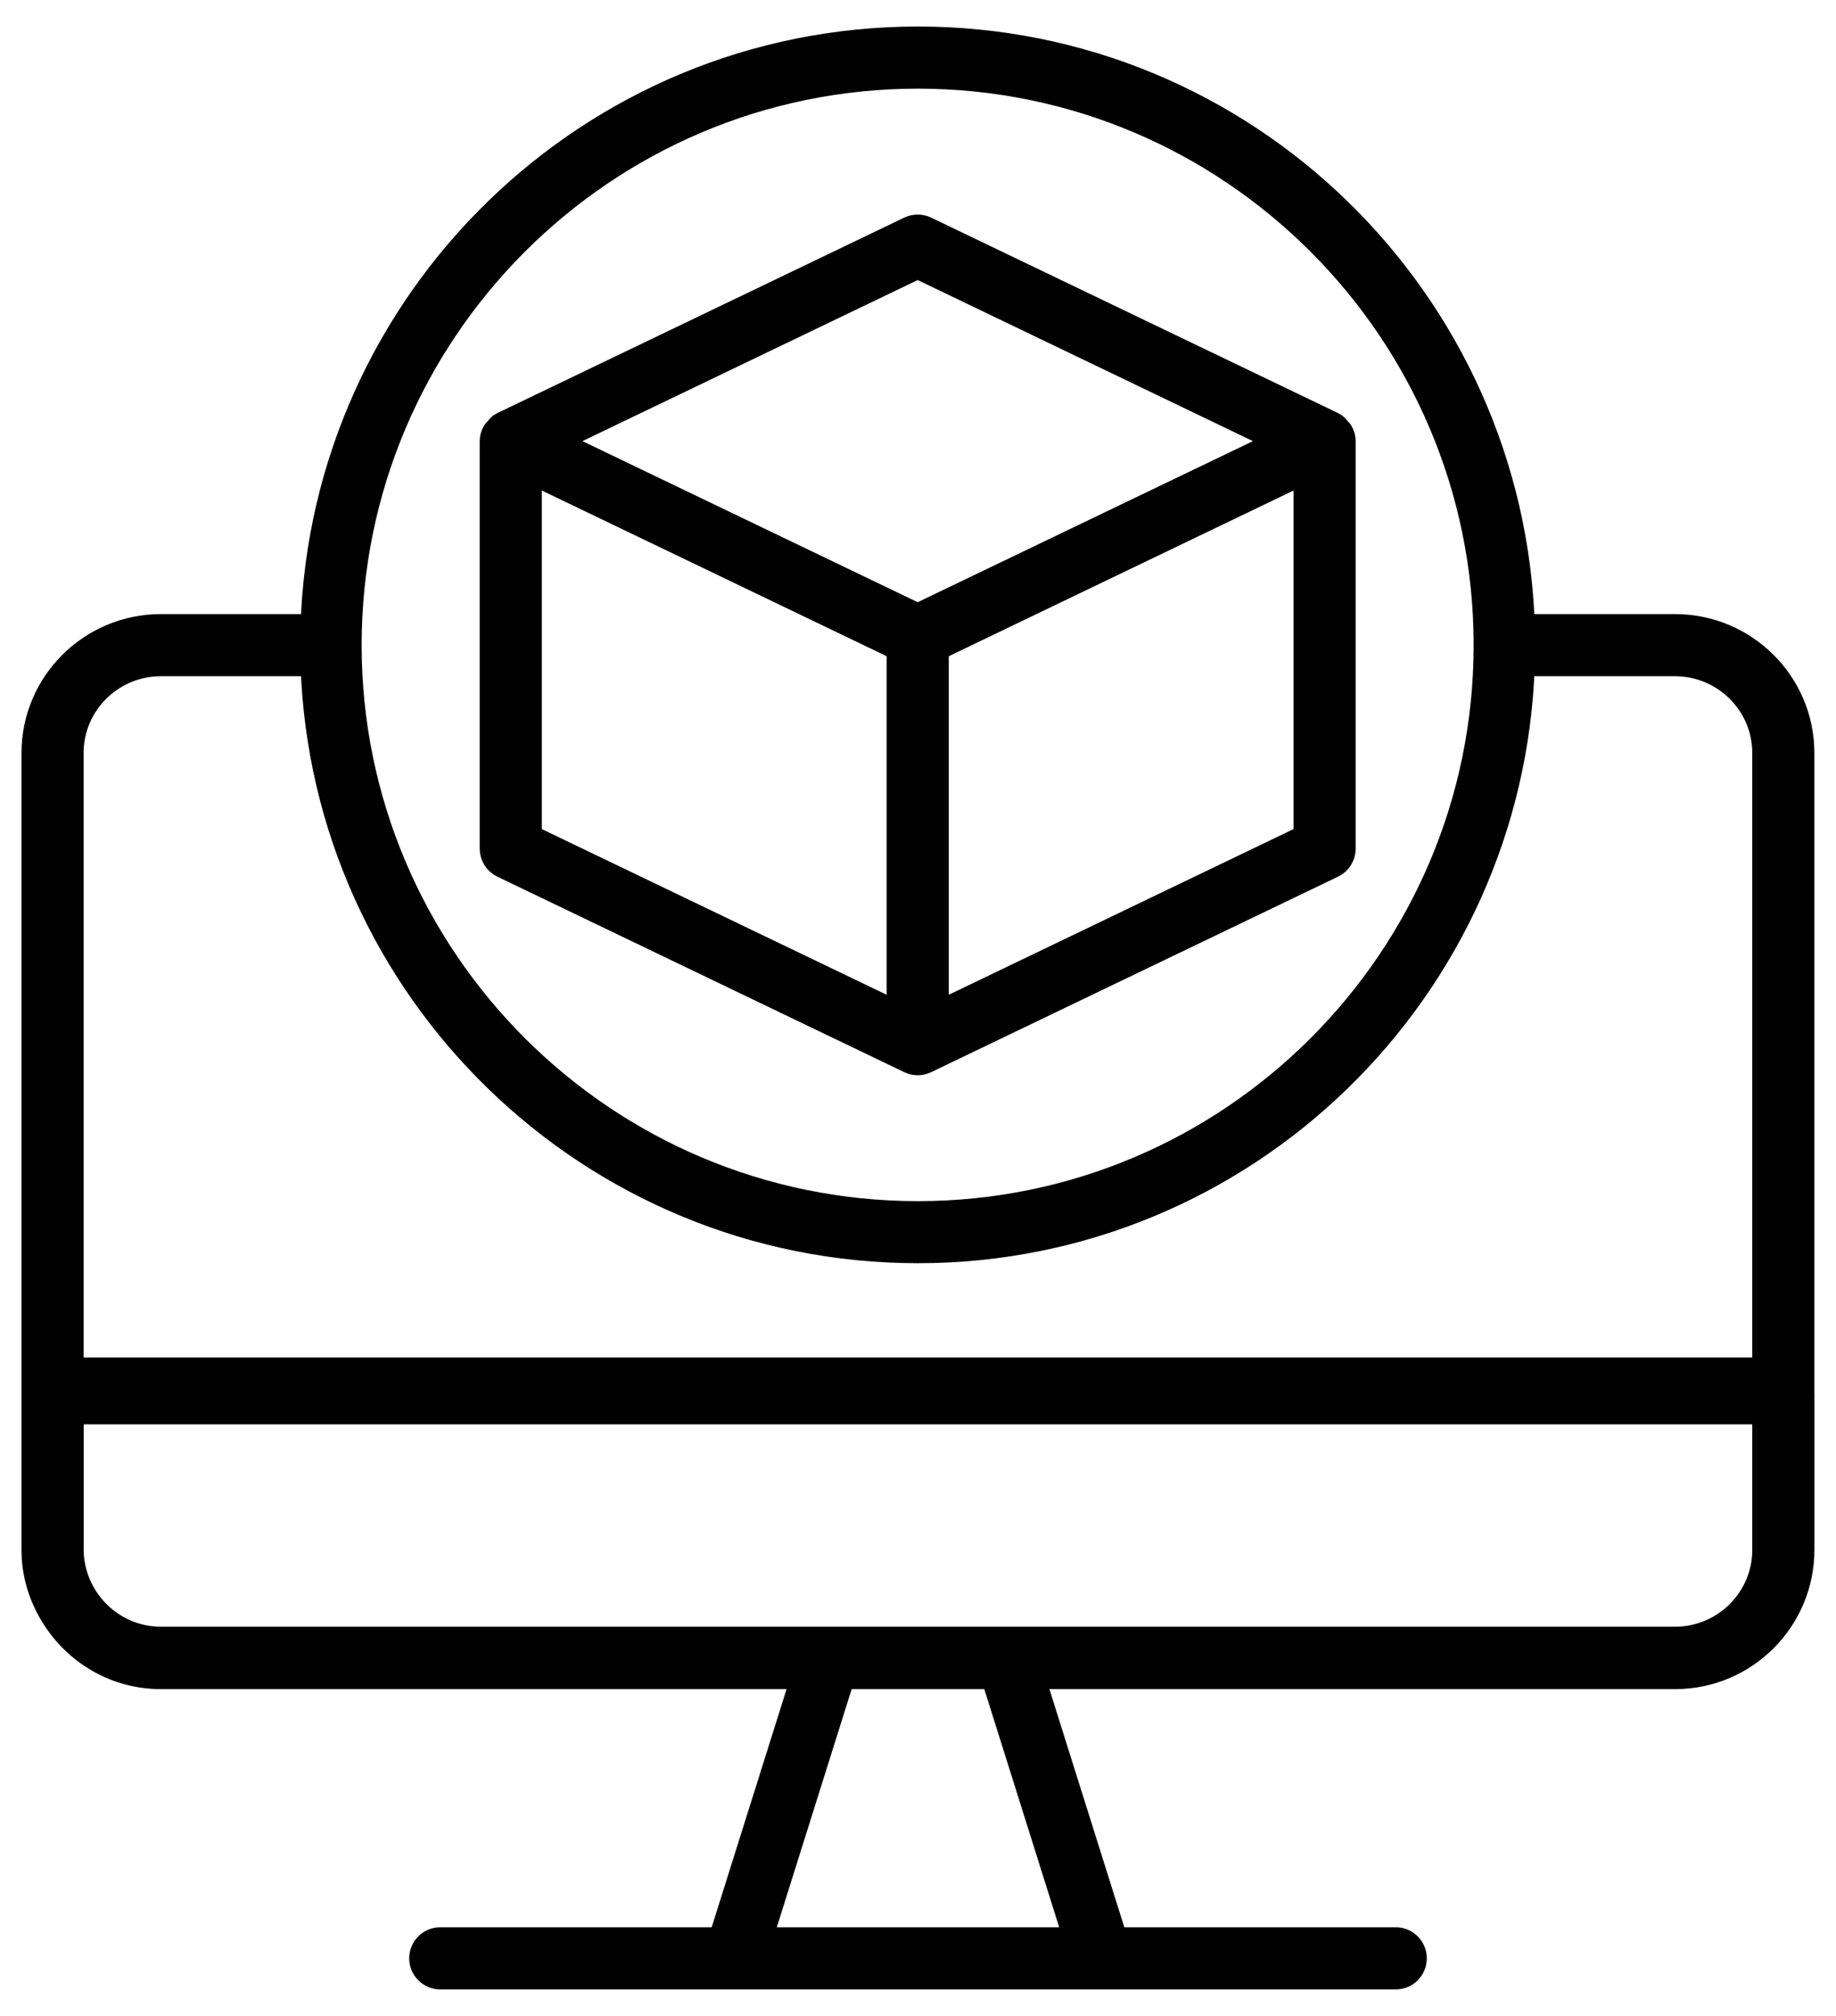
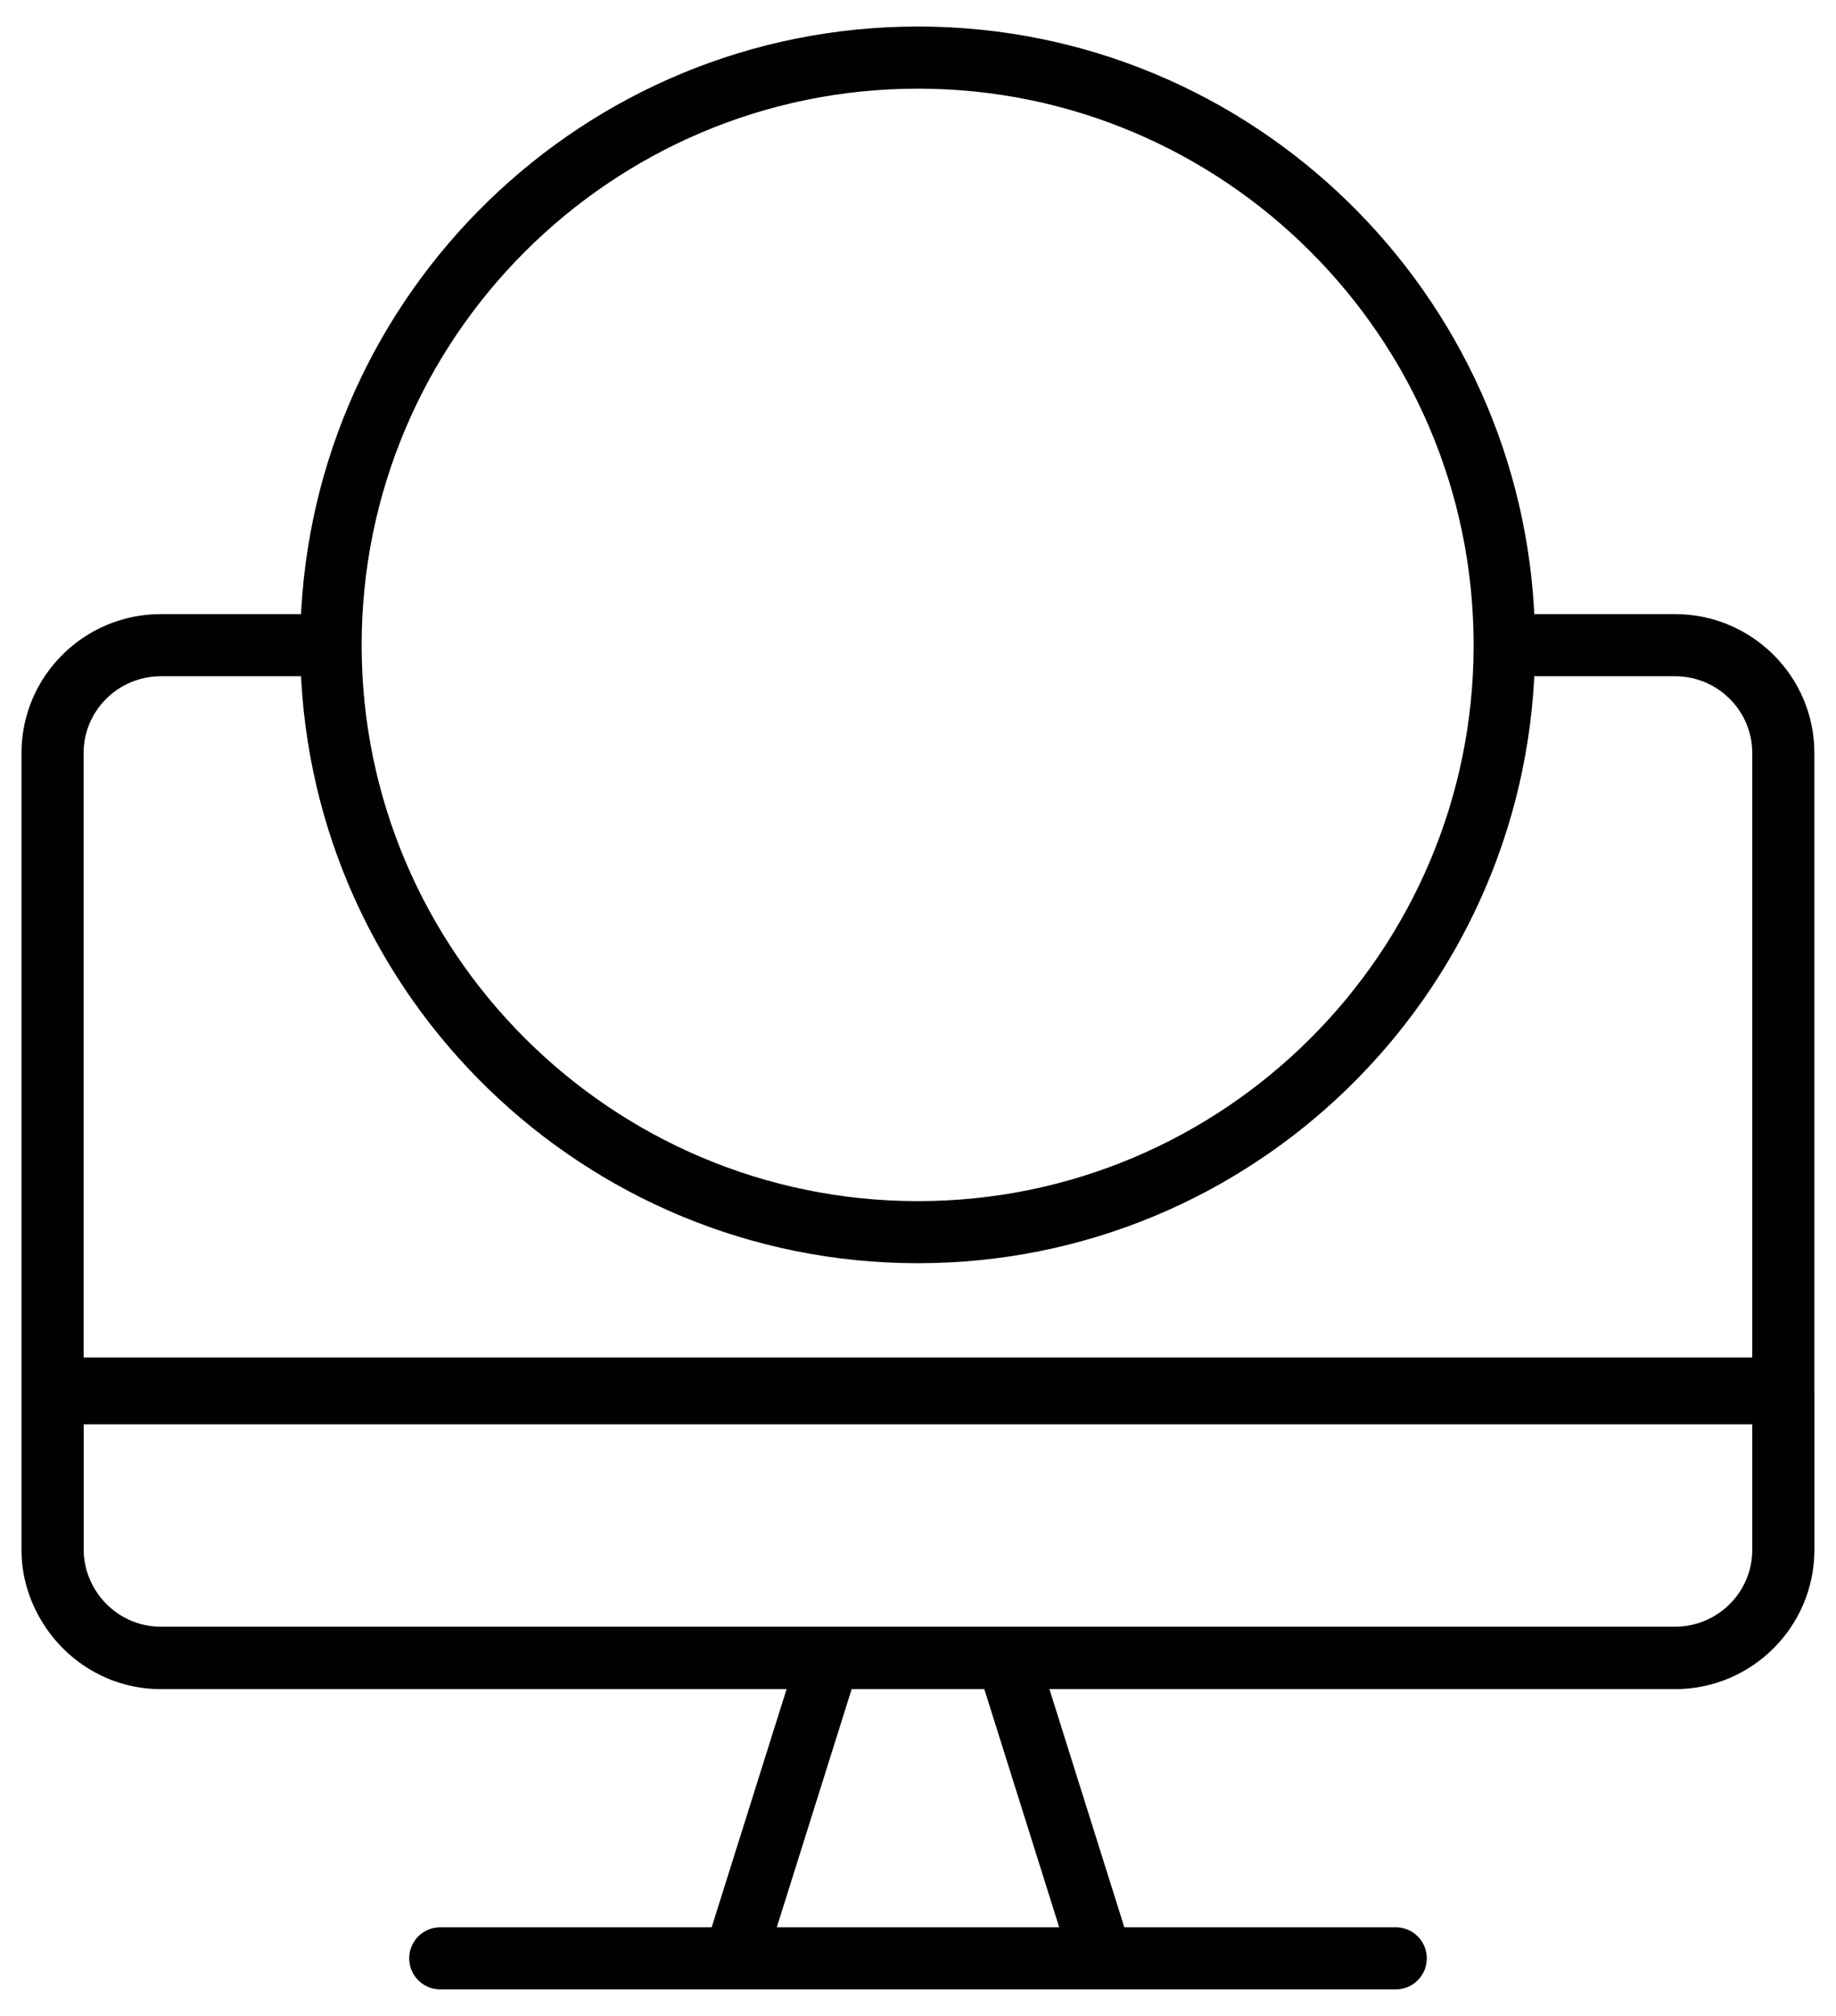
<svg xmlns="http://www.w3.org/2000/svg" width="41" height="45" viewBox="0 0 41 45" fill="none">
  <path d="M40.267 30.996V16.808C40.267 15.236 38.983 13.958 37.405 13.958H34.023C33.787 6.687 27.819 0.842 20.499 0.842C13.172 0.842 7.199 6.687 6.962 13.958H4.697H3.593C2.014 13.958 0.73 15.236 0.73 16.808V30.996V34.599C0.73 35.149 0.895 35.658 1.167 36.094C1.672 36.907 2.565 37.455 3.59 37.455H17.906L16.076 43.271H9.831C9.586 43.271 9.388 43.469 9.388 43.715C9.388 43.959 9.586 44.158 9.831 44.158H16.401H24.598H31.169C31.414 44.158 31.612 43.959 31.612 43.715C31.612 43.469 31.414 43.271 31.169 43.271H24.924L23.094 37.455H37.409C38.986 37.455 40.268 36.172 40.268 34.595V31.101C40.268 31.099 40.267 31.097 40.267 31.095V30.996ZM20.499 1.729C27.474 1.729 33.149 7.405 33.158 14.384C33.158 14.39 33.155 14.395 33.155 14.401C33.155 14.408 33.158 14.412 33.158 14.418C33.149 21.392 27.474 27.062 20.499 27.062C13.511 27.062 7.826 21.382 7.826 14.401C7.826 7.414 13.511 1.729 20.499 1.729ZM23.994 43.271H17.006L18.835 37.455H22.164L23.994 43.271ZM39.38 34.599C39.38 35.681 38.494 36.562 37.405 36.562H3.593C2.879 36.562 2.257 36.18 1.91 35.614C1.729 35.316 1.619 34.969 1.619 34.595V31.544H39.38V34.599ZM39.38 30.552H1.617V16.808C1.617 15.725 2.504 14.845 3.593 14.845H4.697H6.962C7.199 22.108 13.172 27.948 20.499 27.948C27.819 27.948 33.786 22.108 34.023 14.845H37.405C38.494 14.845 39.38 15.725 39.38 16.808V30.552Z" fill="#010101" stroke="#010101" stroke-width="0.5" />
-   <path d="M20.493 23.752C20.559 23.752 20.624 23.737 20.685 23.708L29.773 19.343C29.926 19.269 30.024 19.114 30.024 18.943V9.847C30.024 9.766 29.999 9.69 29.959 9.623C29.946 9.6 29.924 9.587 29.907 9.567C29.878 9.533 29.855 9.496 29.817 9.472C29.809 9.466 29.799 9.468 29.79 9.463C29.783 9.459 29.78 9.451 29.773 9.447L20.685 5.083C20.564 5.025 20.423 5.025 20.301 5.083L11.213 9.447C11.206 9.451 11.203 9.459 11.196 9.463C11.188 9.468 11.177 9.466 11.169 9.472C11.131 9.496 11.108 9.533 11.079 9.567C11.062 9.587 11.04 9.6 11.027 9.623C10.987 9.69 10.962 9.766 10.962 9.847V18.943C10.962 19.114 11.06 19.269 11.213 19.343L20.301 23.708C20.362 23.737 20.428 23.752 20.493 23.752ZM29.137 18.664L20.937 22.603V14.491L29.137 10.552V18.664ZM20.493 5.974L28.557 9.847L20.493 13.72L12.429 9.847L20.493 5.974ZM20.05 22.603L11.849 18.664V10.552L20.05 14.491V22.603Z" fill="#010101" stroke="#010101" stroke-width="0.5" />
</svg>